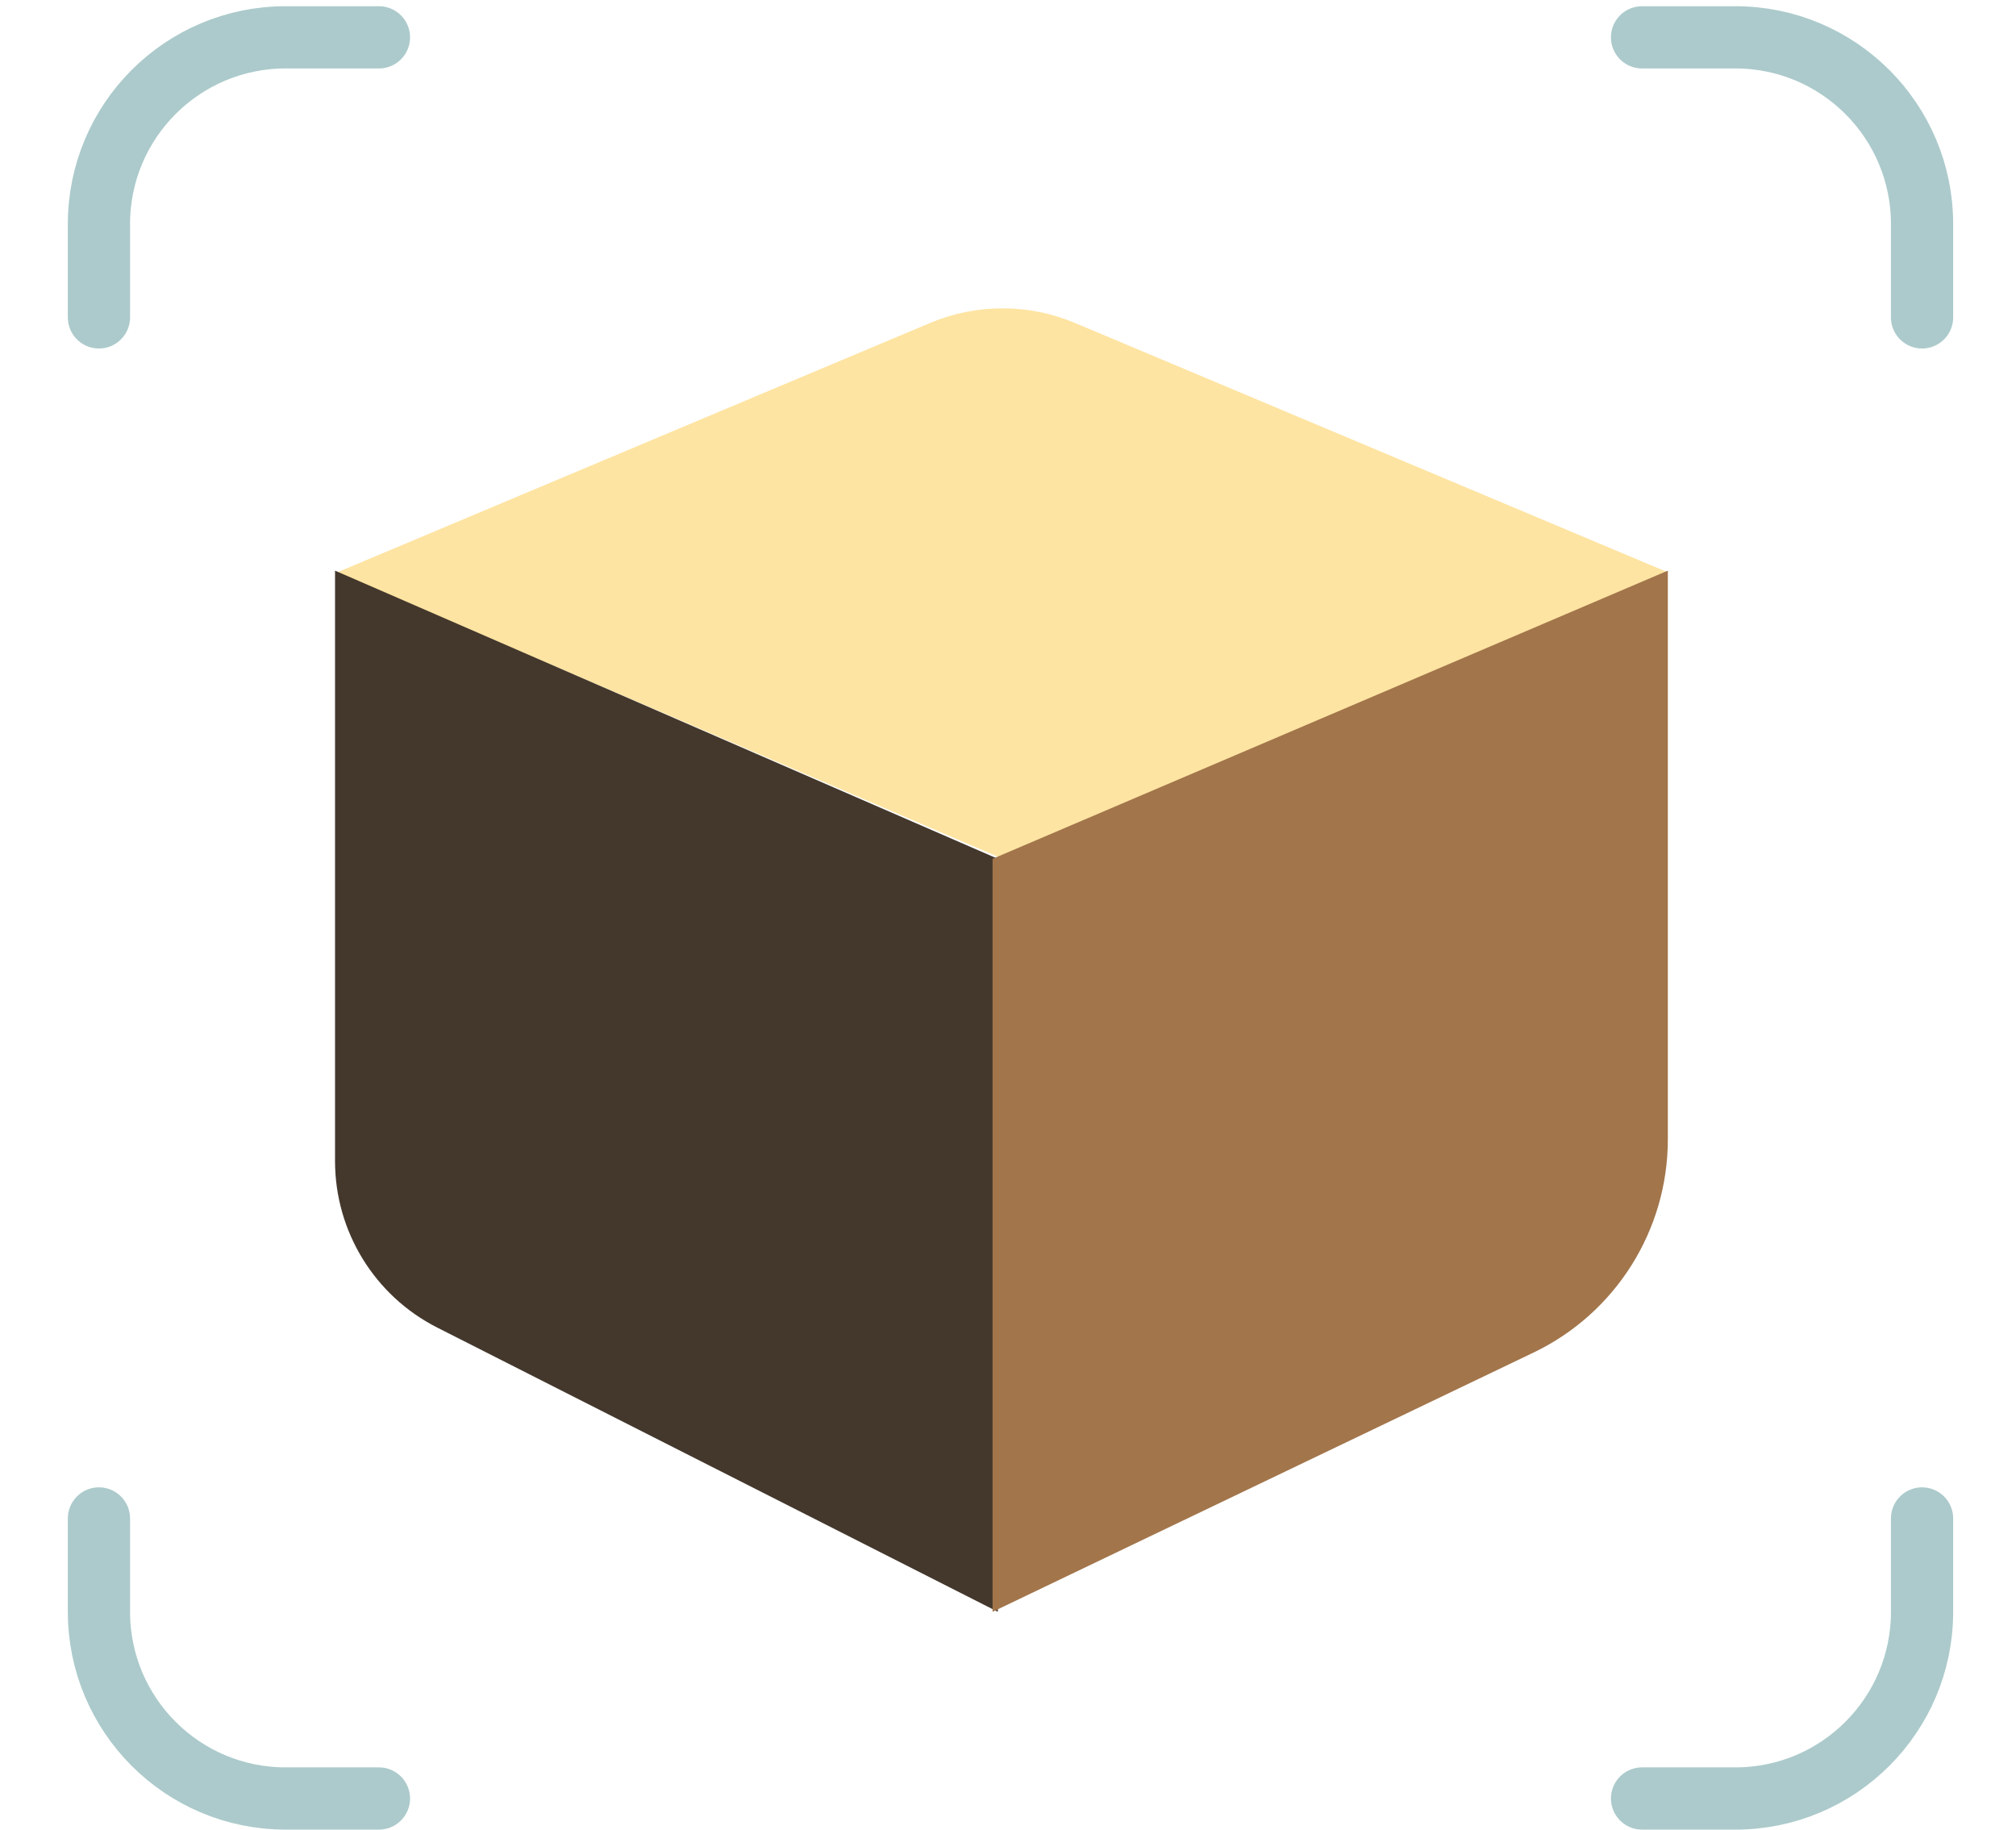
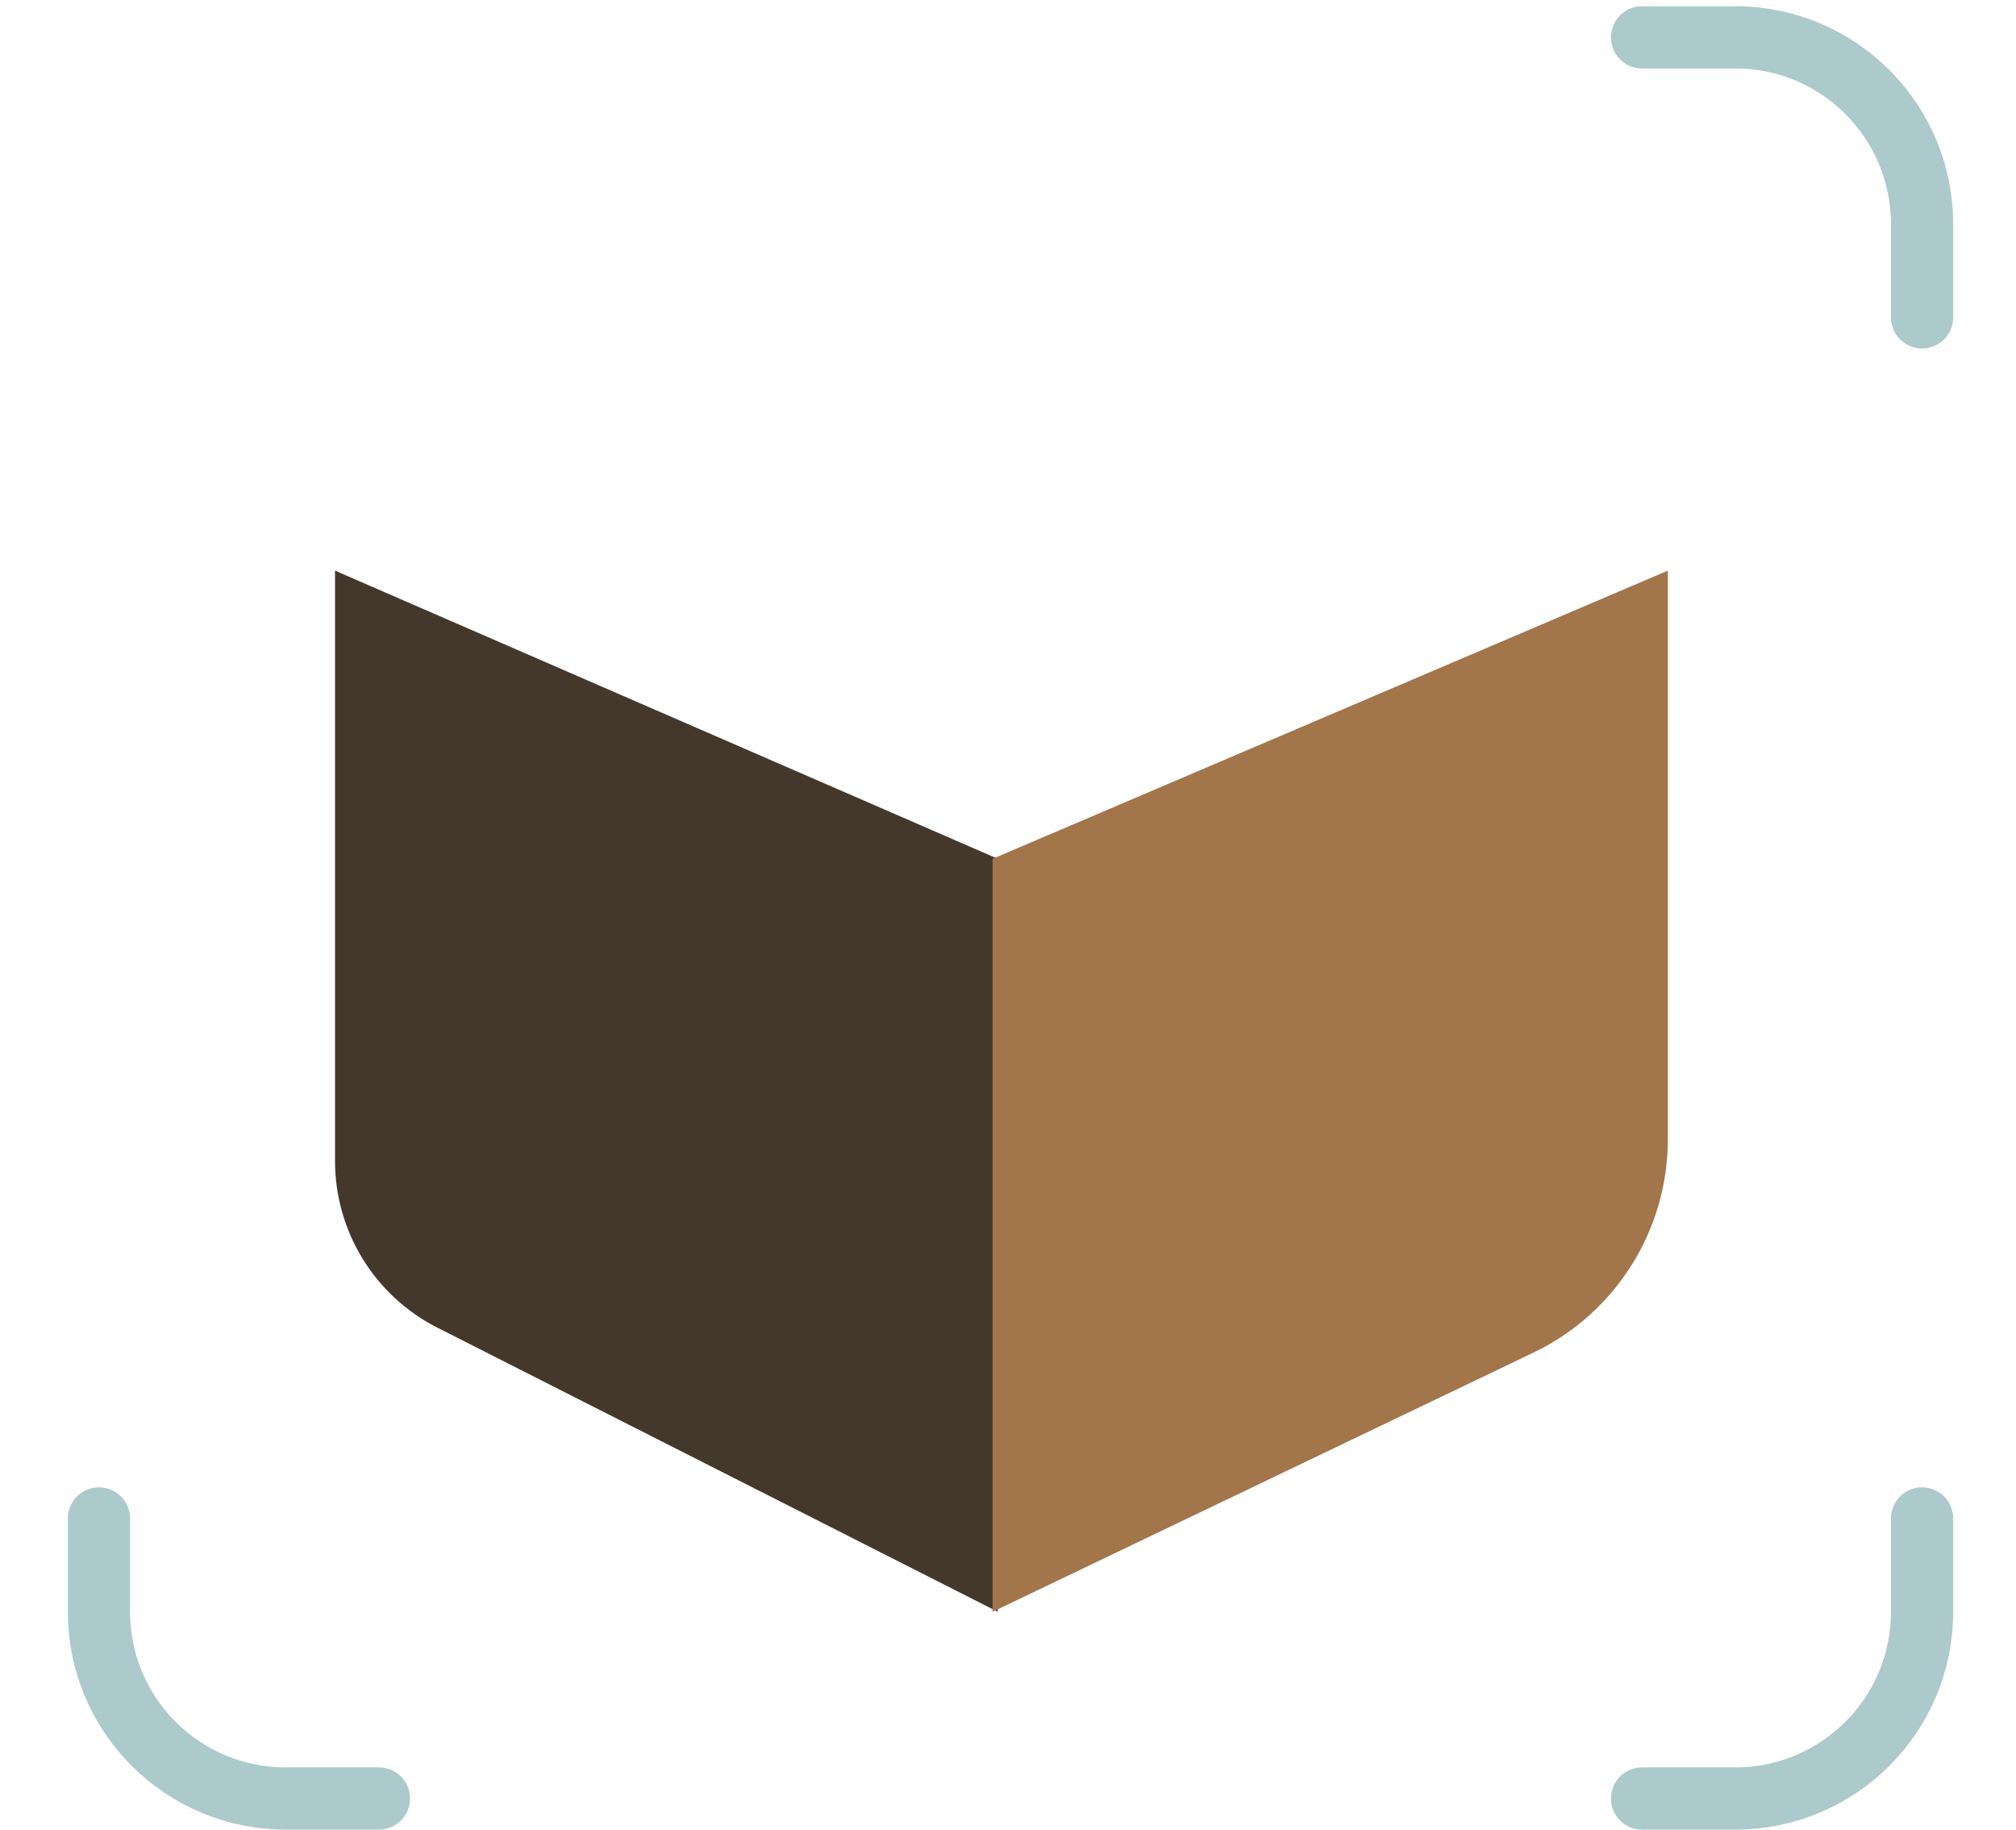
<svg xmlns="http://www.w3.org/2000/svg" width="162" height="147" viewBox="0 0 162 147" fill="none">
-   <path d="M74.747 25.946L27.062 46L80.562 69L134.062 46L86.377 25.946C82.658 24.381 78.466 24.381 74.747 25.946Z" fill="#FEE4A2" />
  <path d="M80.183 69L26.922 45.848L26.922 93.287C26.922 98.939 30.099 104.111 35.139 106.666L80.183 129.5L80.183 69Z" fill="#44382D" />
  <path d="M79.761 69L134.023 45.847L134.023 91.535C134.023 98.847 129.827 105.51 123.233 108.67L79.761 129.5L79.761 69Z" fill="#A2754B" />
-   <path d="M7.951 25.5V18C7.951 9.716 14.666 3 22.951 3H30.451" stroke="#ACCACB" stroke-width="5" stroke-linecap="round" stroke-linejoin="round" />
  <path d="M154.451 25.5V18C154.451 9.716 147.735 3 139.451 3H131.951" stroke="#ACCACB" stroke-width="5" stroke-linecap="round" stroke-linejoin="round" />
  <path d="M7.951 122V129.5C7.951 137.784 14.666 144.5 22.951 144.5H30.451" stroke="#ACCACB" stroke-width="5" stroke-linecap="round" stroke-linejoin="round" />
  <path d="M154.451 122V129.5C154.451 137.784 147.735 144.5 139.451 144.5H131.951" stroke="#ACCACB" stroke-width="5" stroke-linecap="round" stroke-linejoin="round" />
</svg>